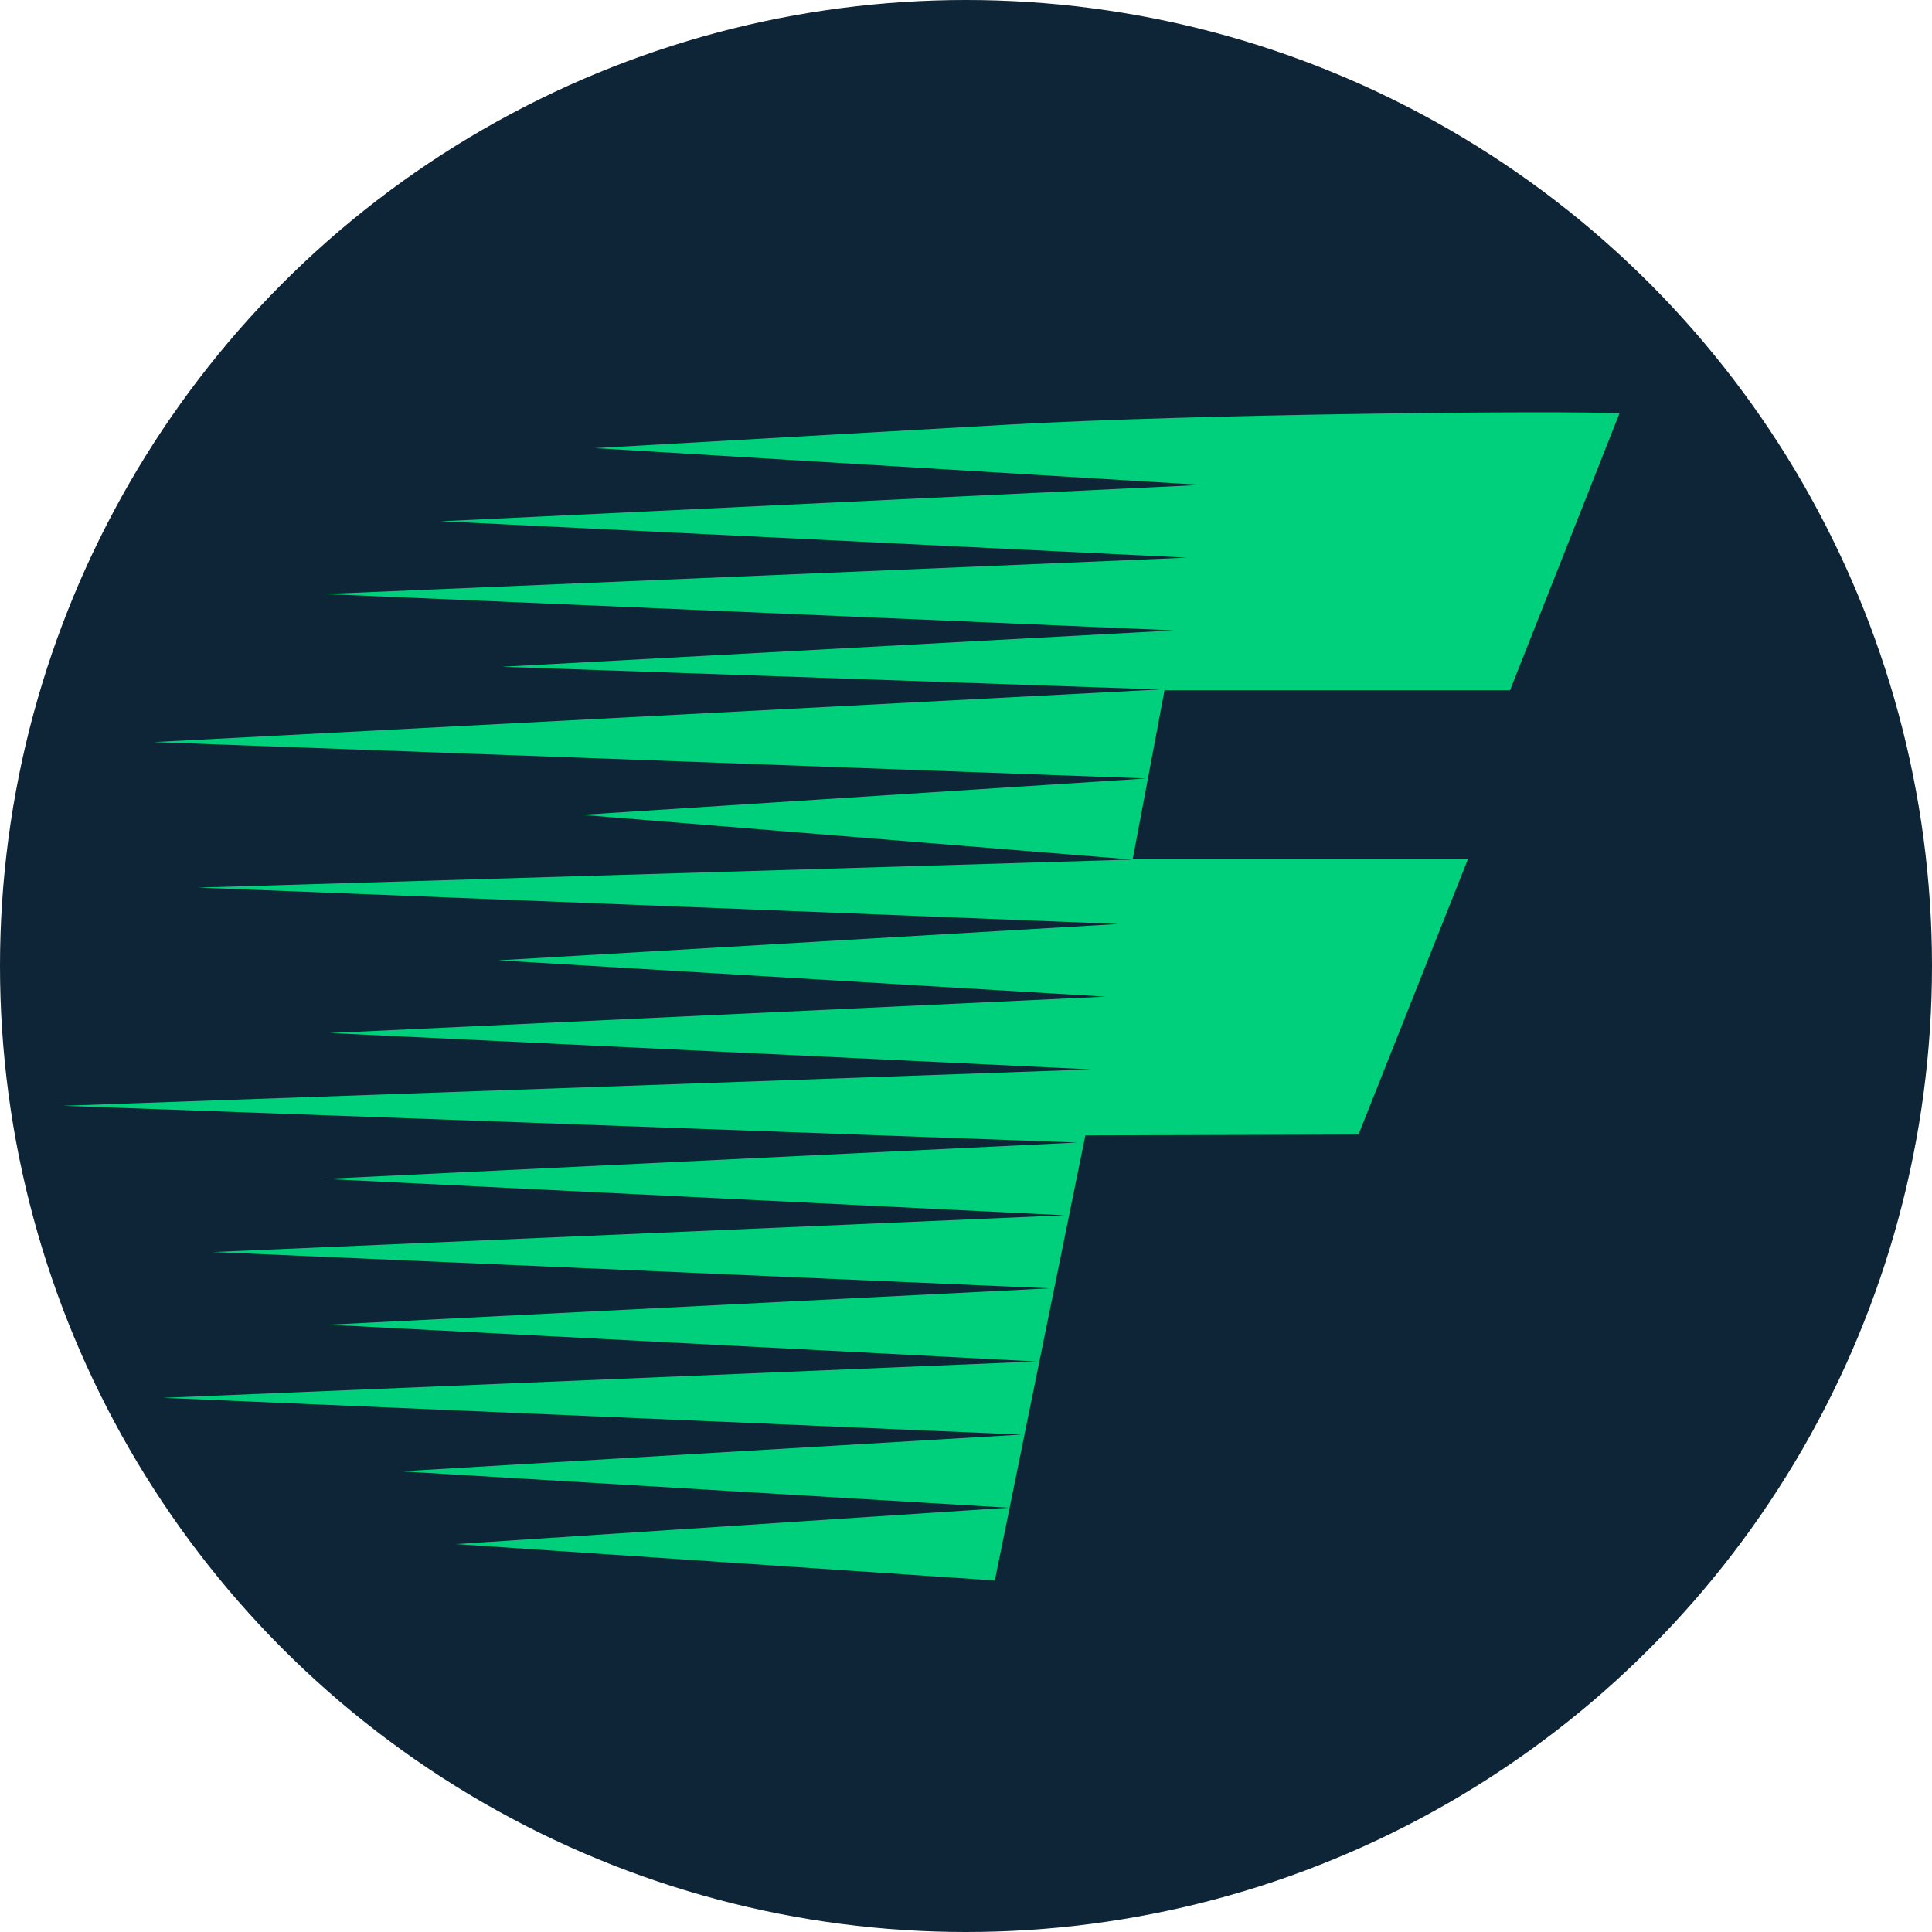
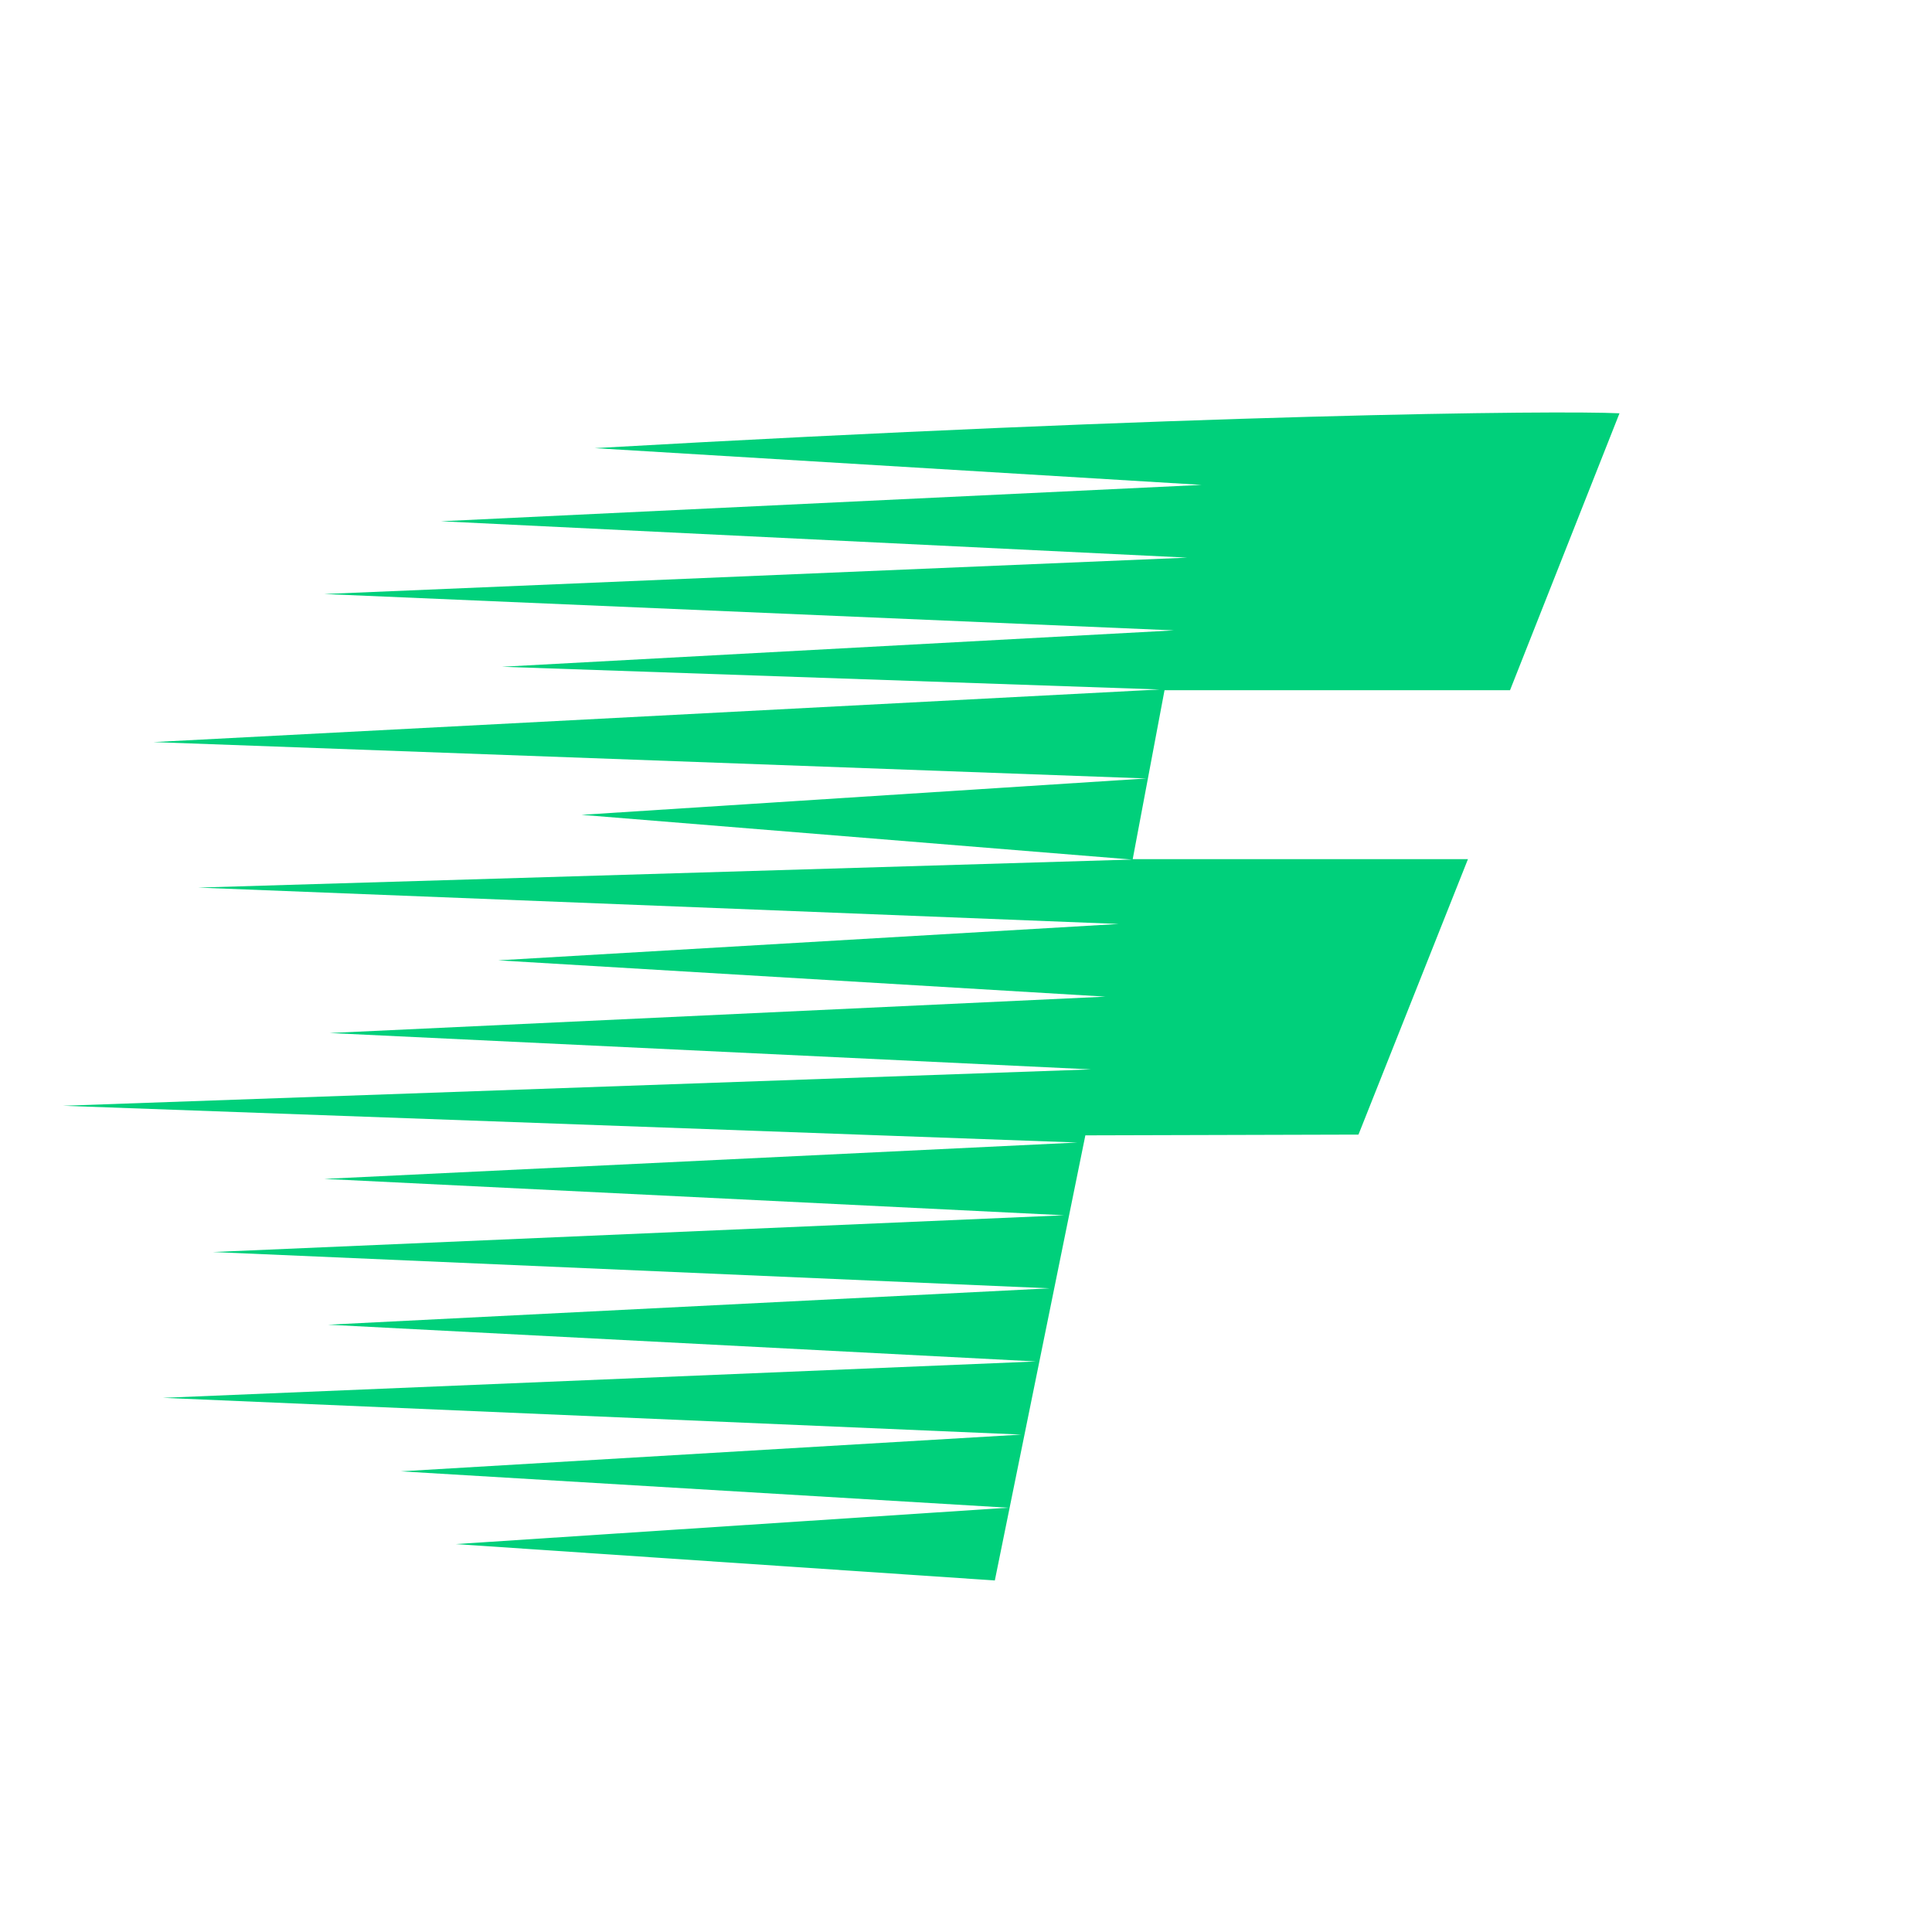
<svg xmlns="http://www.w3.org/2000/svg" version="1.1" id="Layer_1" x="0px" y="0px" viewBox="0 0 512 512" style="enable-background:new 0 0 512 512;" xml:space="preserve">
  <style type="text/css">
	.st0{fill:#0E2437;}
	.st1{fill:#00D07B;}
</style>
  <g transform="translate(0,700) scale(0.1,-0.1)">
    <g>
-       <circle class="st0" cx="2560" cy="4440" r="2560" />
      <g>
-         <path class="st1" d="M4291.8,5904.7l-290.1-733.9h-915.6l-84.3-447.7h888.4l-290.1-729.9l-723.8-2l-239.9-1179.6L1207.8,2908     l1463.7,96.4l-1609.4,96.4l1644.4,97.4l-2274.9,97.4l2314.1,96.4l-1876.3,97.4l1912.4,96.4L564.2,3682l2255.8,97.4l-1960.6,96.4     l1995.8,96.4l-2688.4,97.4l2724.6,96.4l-2017.8,96.4l2056,96.4L1320.2,4455l1644.4,96.4L525,4647.8l2474.7,74.3L1541,4840.6     l1496.8,96.4l-2631.2,96.4L3073,5172.8L1330.2,5233l1780.9,96.4l-2251.8,96.4l2286.9,96.4l-1977.7,96.4l2015.8,96.4l-1608.3,97.4     l1095.3,62.3C3166.3,5902.7,4128.1,5912.7,4291.8,5904.7z" />
+         <path class="st1" d="M4291.8,5904.7l-290.1-733.9h-915.6l-84.3-447.7h888.4l-290.1-729.9l-723.8-2l-239.9-1179.6L1207.8,2908     l1463.7,96.4l-1609.4,96.4l1644.4,97.4l-2274.9,97.4l2314.1,96.4l-1876.3,97.4l1912.4,96.4L564.2,3682l2255.8,97.4l-1960.6,96.4     l1995.8,96.4l-2688.4,97.4l2724.6,96.4l-2017.8,96.4l2056,96.4L1320.2,4455l1644.4,96.4L525,4647.8l2474.7,74.3L1541,4840.6     l1496.8,96.4l-2631.2,96.4L3073,5172.8L1330.2,5233l1780.9,96.4l-2251.8,96.4l2286.9,96.4l-1977.7,96.4l2015.8,96.4l-1608.3,97.4     C3166.3,5902.7,4128.1,5912.7,4291.8,5904.7z" />
      </g>
    </g>
  </g>
</svg>